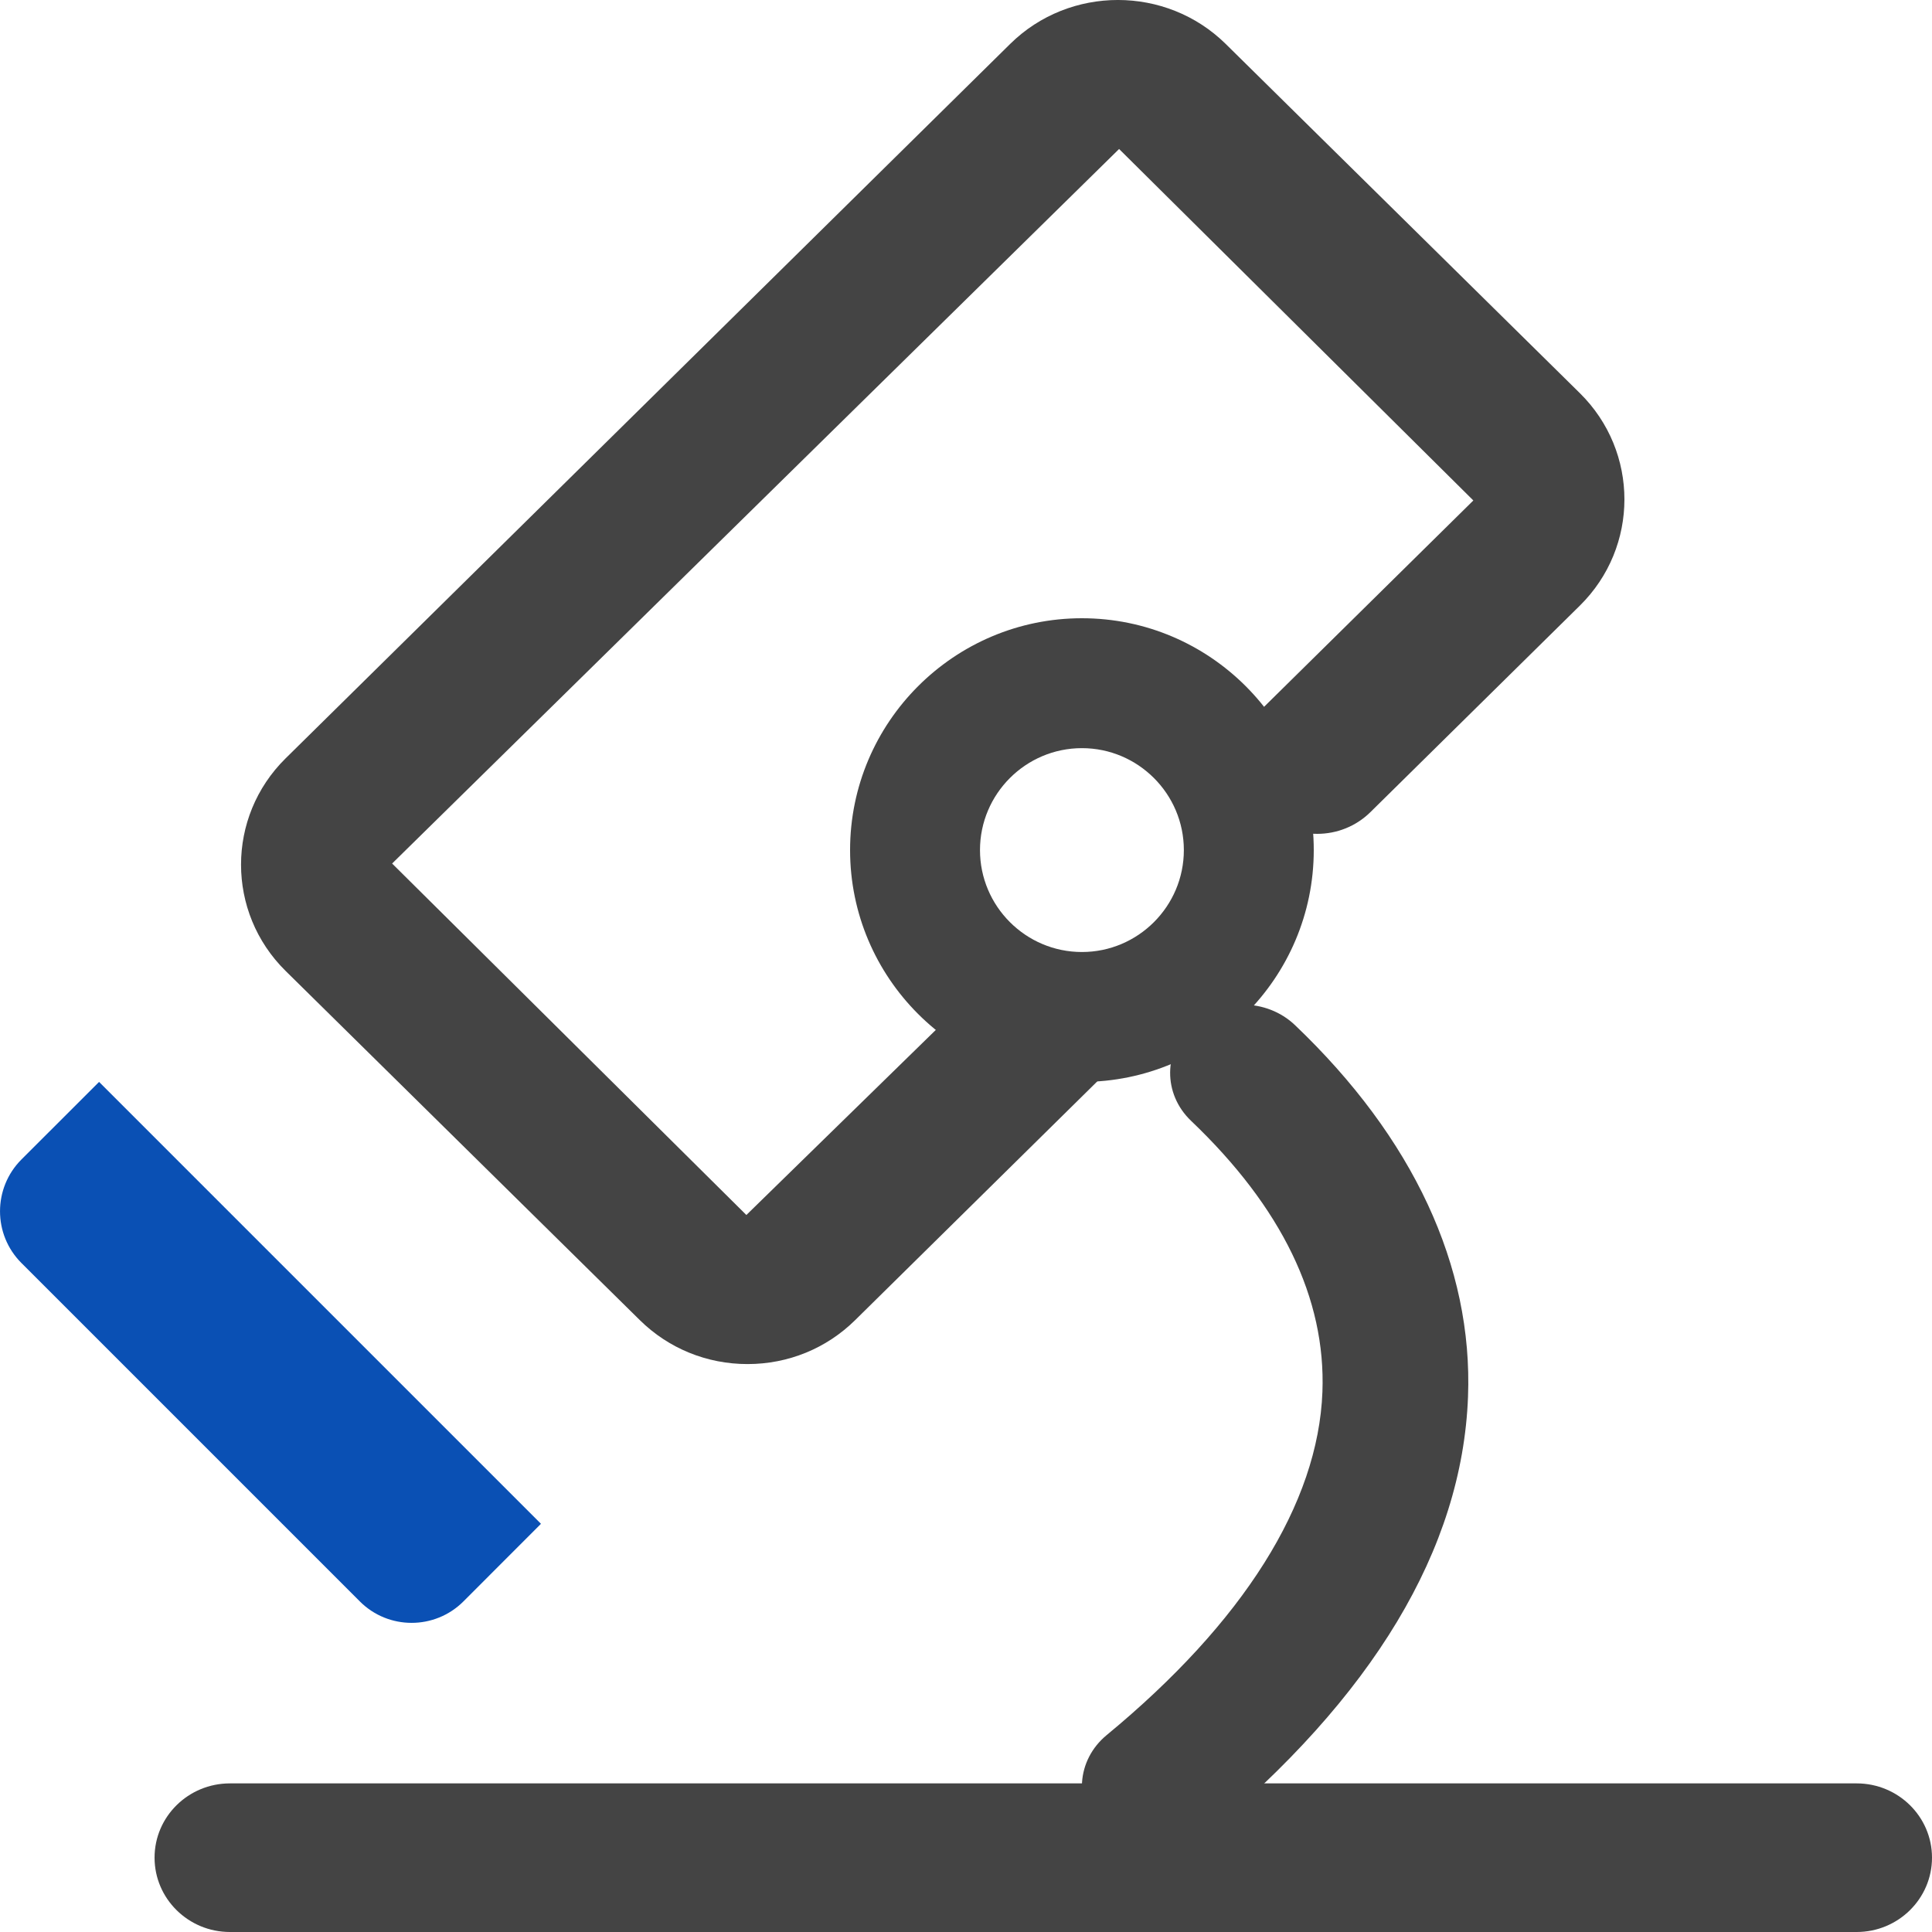
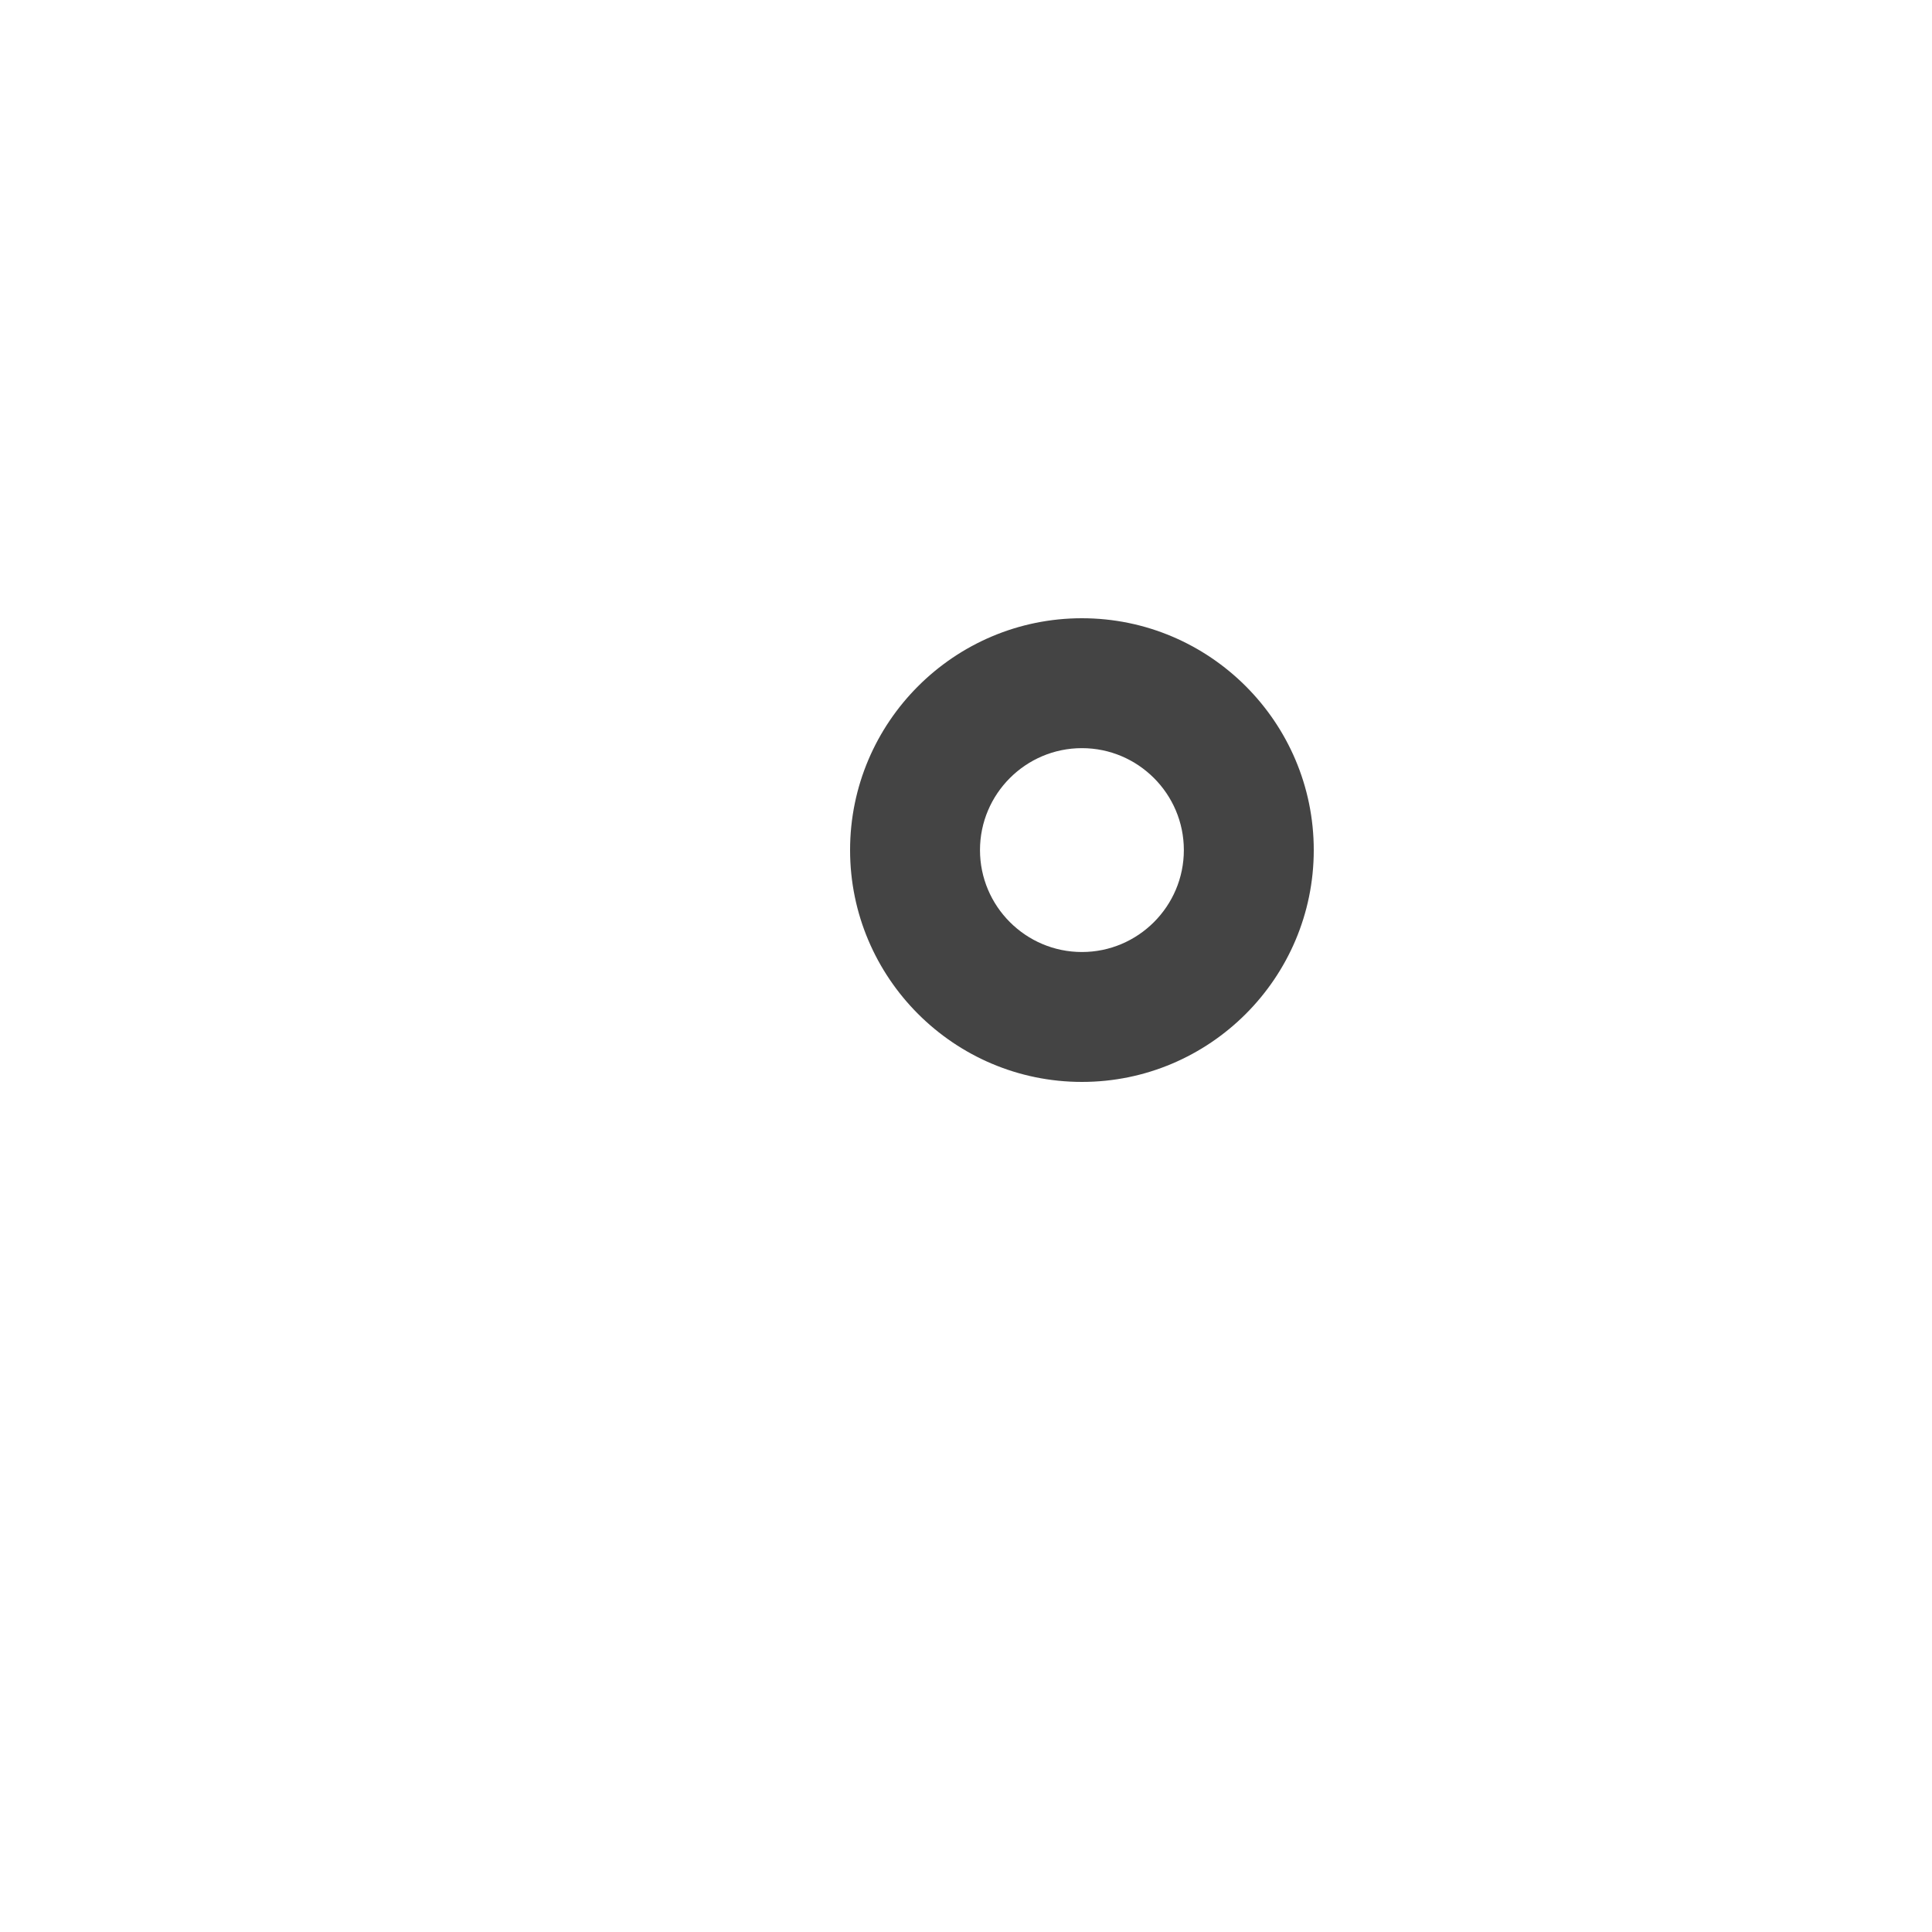
<svg xmlns="http://www.w3.org/2000/svg" width="25px" height="25px" viewBox="0 0 25 25" version="1.1">
  <title>病理科</title>
  <desc>Created with Sketch.</desc>
  <defs />
  <g id="Page-1" stroke="none" stroke-width="1" fill="none" fill-rule="evenodd">
    <g id="1首页（含部分划过）" transform="translate(-1383, -623)" fill-rule="nonzero">
      <g id="病理科" transform="translate(1383, 623)">
-         <path d="M9.673,17.651 C9.147,17.651 8.651,17.449 8.279,17.082 L3.695,12.563 C2.927,11.805 2.927,10.572 3.695,9.814 L13.072,0.568 C13.841,-0.19 15.091,-0.189 15.86,0.568 L20.444,5.088 C21.212,5.846 21.212,7.078 20.444,7.836 L17.734,10.508 C17.353,10.884 16.736,10.884 16.355,10.508 C15.974,10.133 15.974,9.524 16.355,9.148 L19.065,6.476 L14.481,1.928 L5.074,11.174 L9.658,15.722 L12.824,12.629 C13.205,12.253 13.822,12.253 14.203,12.629 C14.584,13.004 14.584,13.613 14.203,13.989 L11.066,17.082 C10.694,17.449 10.2,17.651 9.673,17.651 Z M24.025,25 L2.975,25 C2.437,25 2,24.569 2,24.038 C2,23.507 2.437,23.077 2.975,23.077 L24.025,23.077 C24.563,23.077 25,23.507 25,24.038 C25,24.569 24.563,25 24.025,25 Z" id="Shape" fill="#444444" />
-         <path d="M14.943,24 C14.682,24 14.422,23.899 14.235,23.7 C13.891,23.334 13.929,22.776 14.319,22.453 C16.091,20.991 17.057,19.455 17.112,18.012 C17.158,16.803 16.586,15.622 15.412,14.503 C15.047,14.155 15.052,13.596 15.423,13.254 C15.794,12.911 16.39,12.916 16.756,13.264 C18.286,14.722 19.061,16.386 18.996,18.075 C18.921,20.043 17.767,21.962 15.566,23.78 C15.394,23.922 15.172,24 14.943,24 Z" id="Shape" fill="#444444" />
        <path d="M14,14 C12.346,14 11,12.654 11,11 C11,9.346 12.346,8 14,8 C15.654,8 17,9.346 17,11 C17,12.654 15.654,14 14,14 Z M14,9.681 C13.273,9.681 12.681,10.273 12.681,11 C12.681,11.727 13.273,12.319 14,12.319 C14.727,12.319 15.319,11.727 15.319,11 C15.319,10.273 14.727,9.681 14,9.681 Z" id="Shape" fill="#444444" />
-         <path d="M4.657,20.723 L0.277,16.343 C-0.092,15.974 -0.092,15.374 0.277,15.004 L1.282,14 L7,19.718 L5.996,20.723 C5.626,21.092 5.026,21.092 4.657,20.723 Z" id="Shape" fill="#0a50b4" />
      </g>
    </g>
  </g>
</svg>